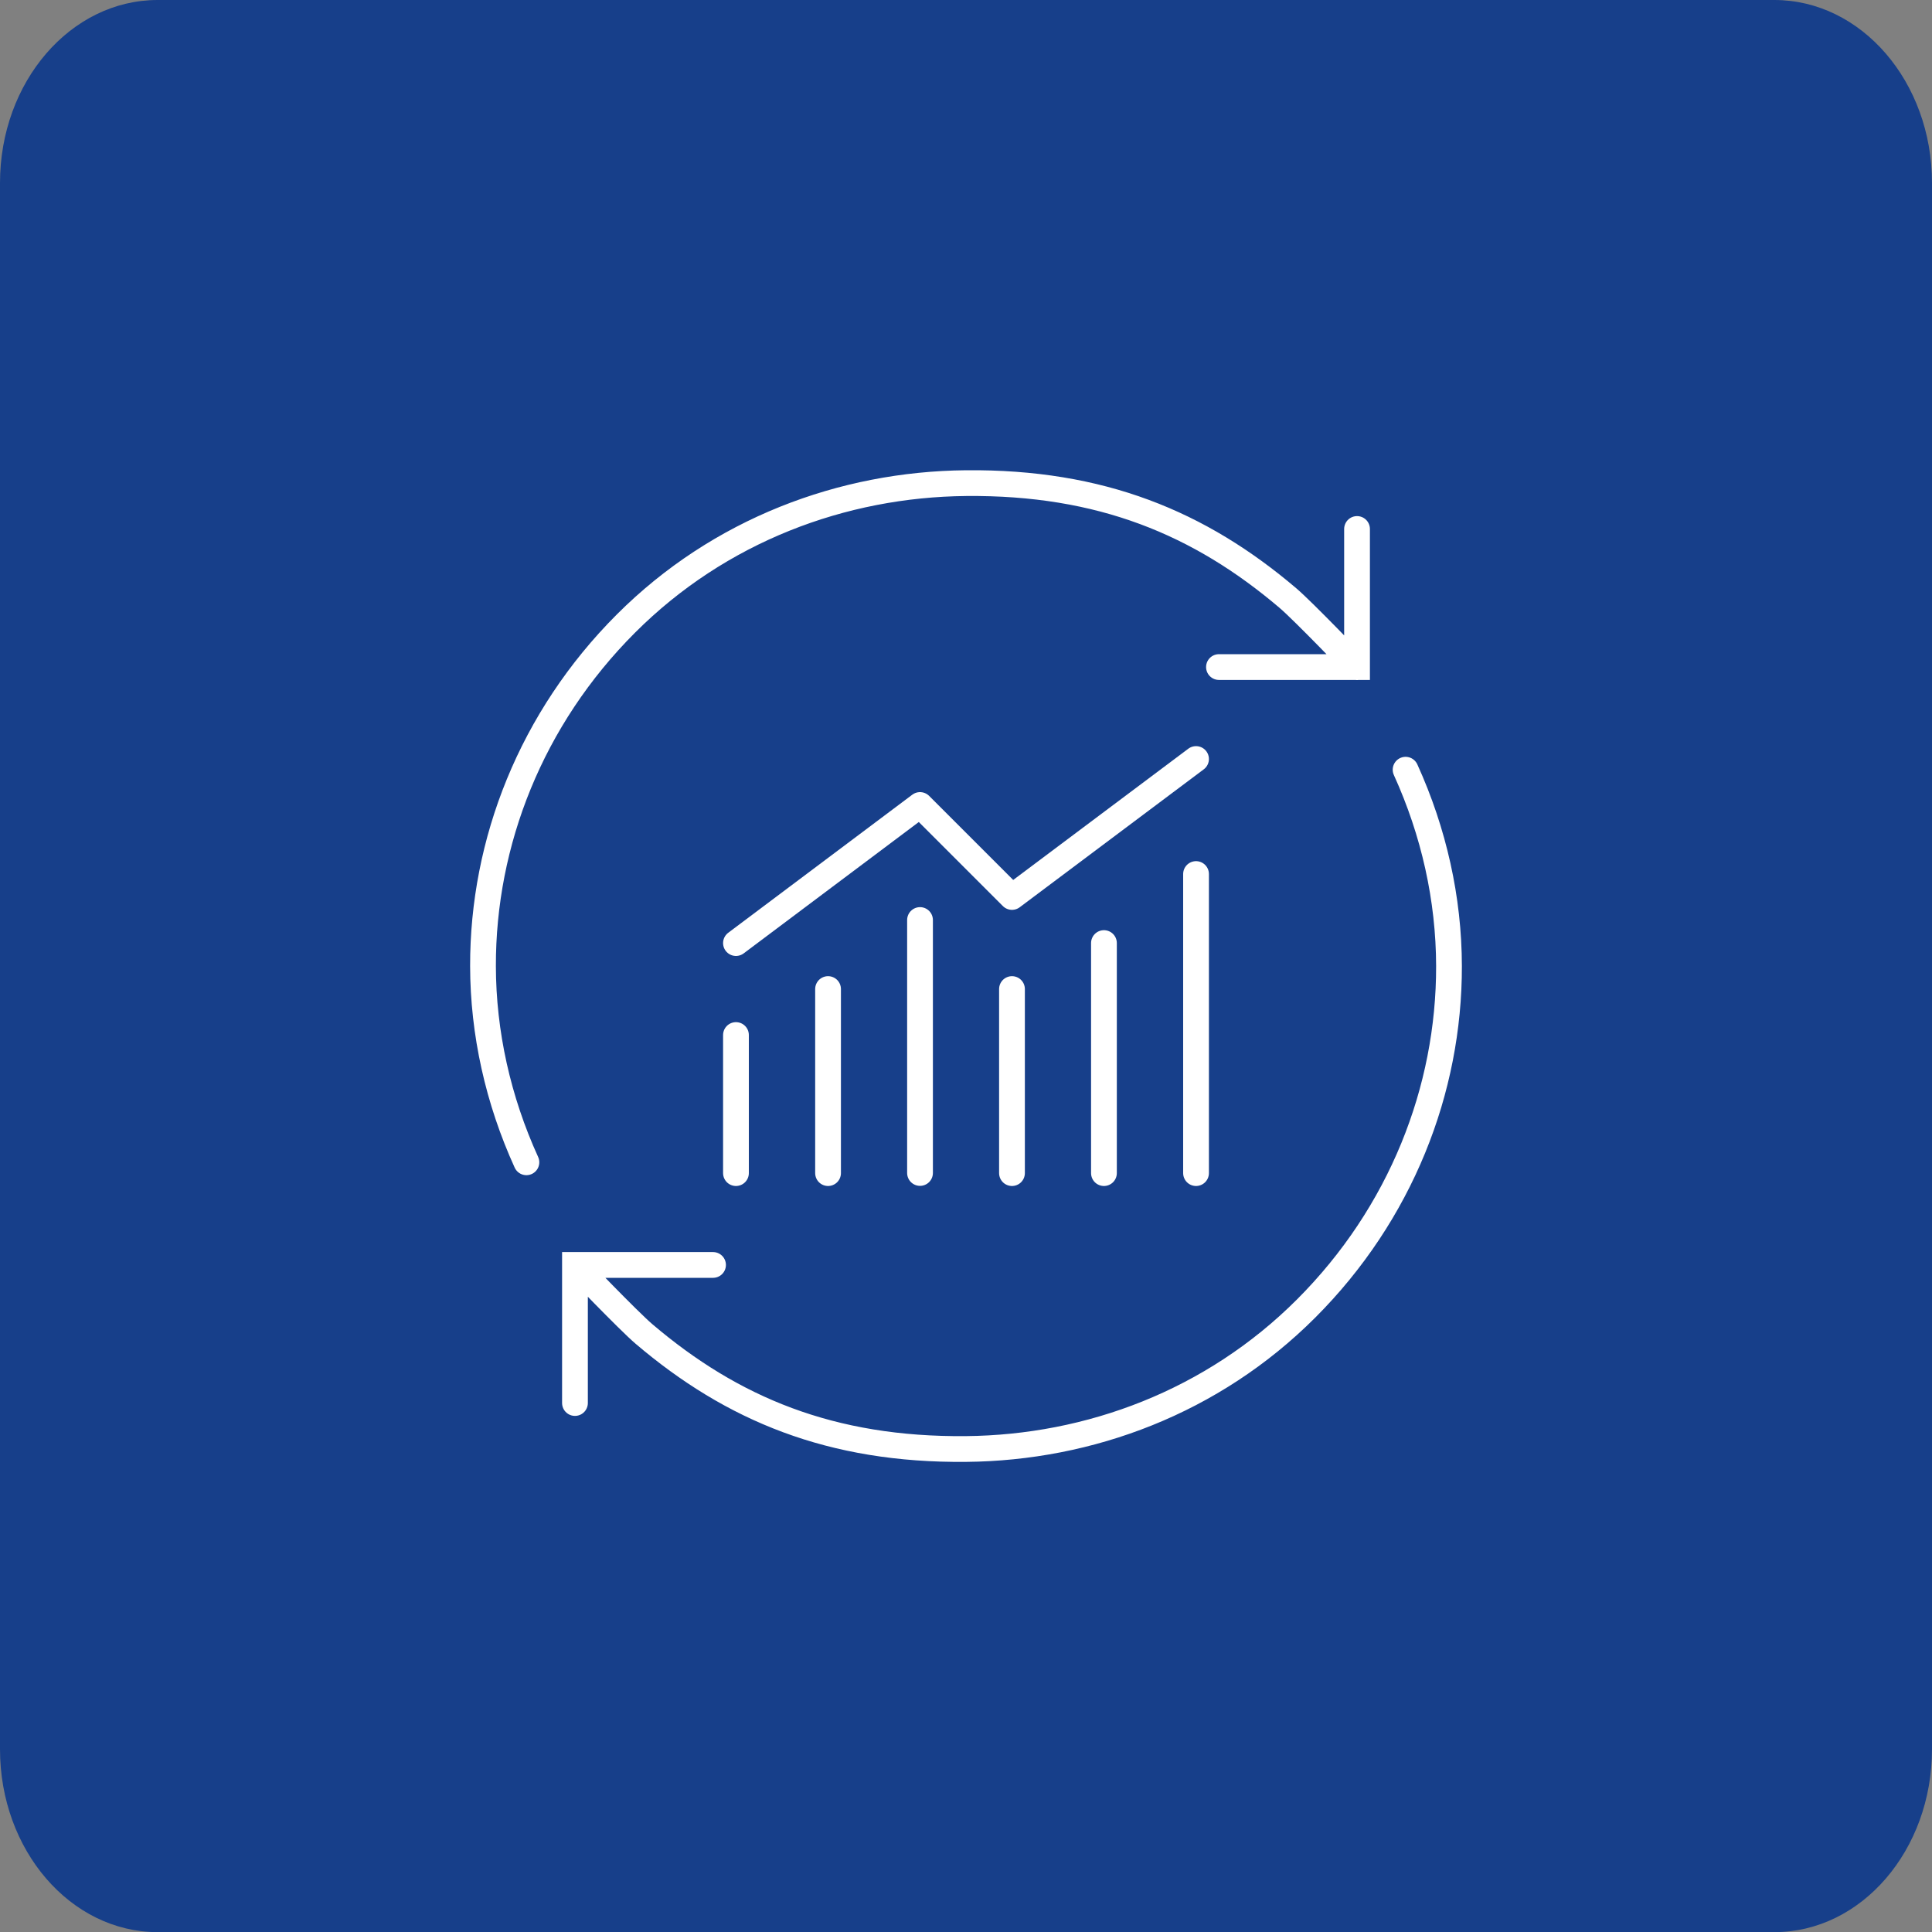
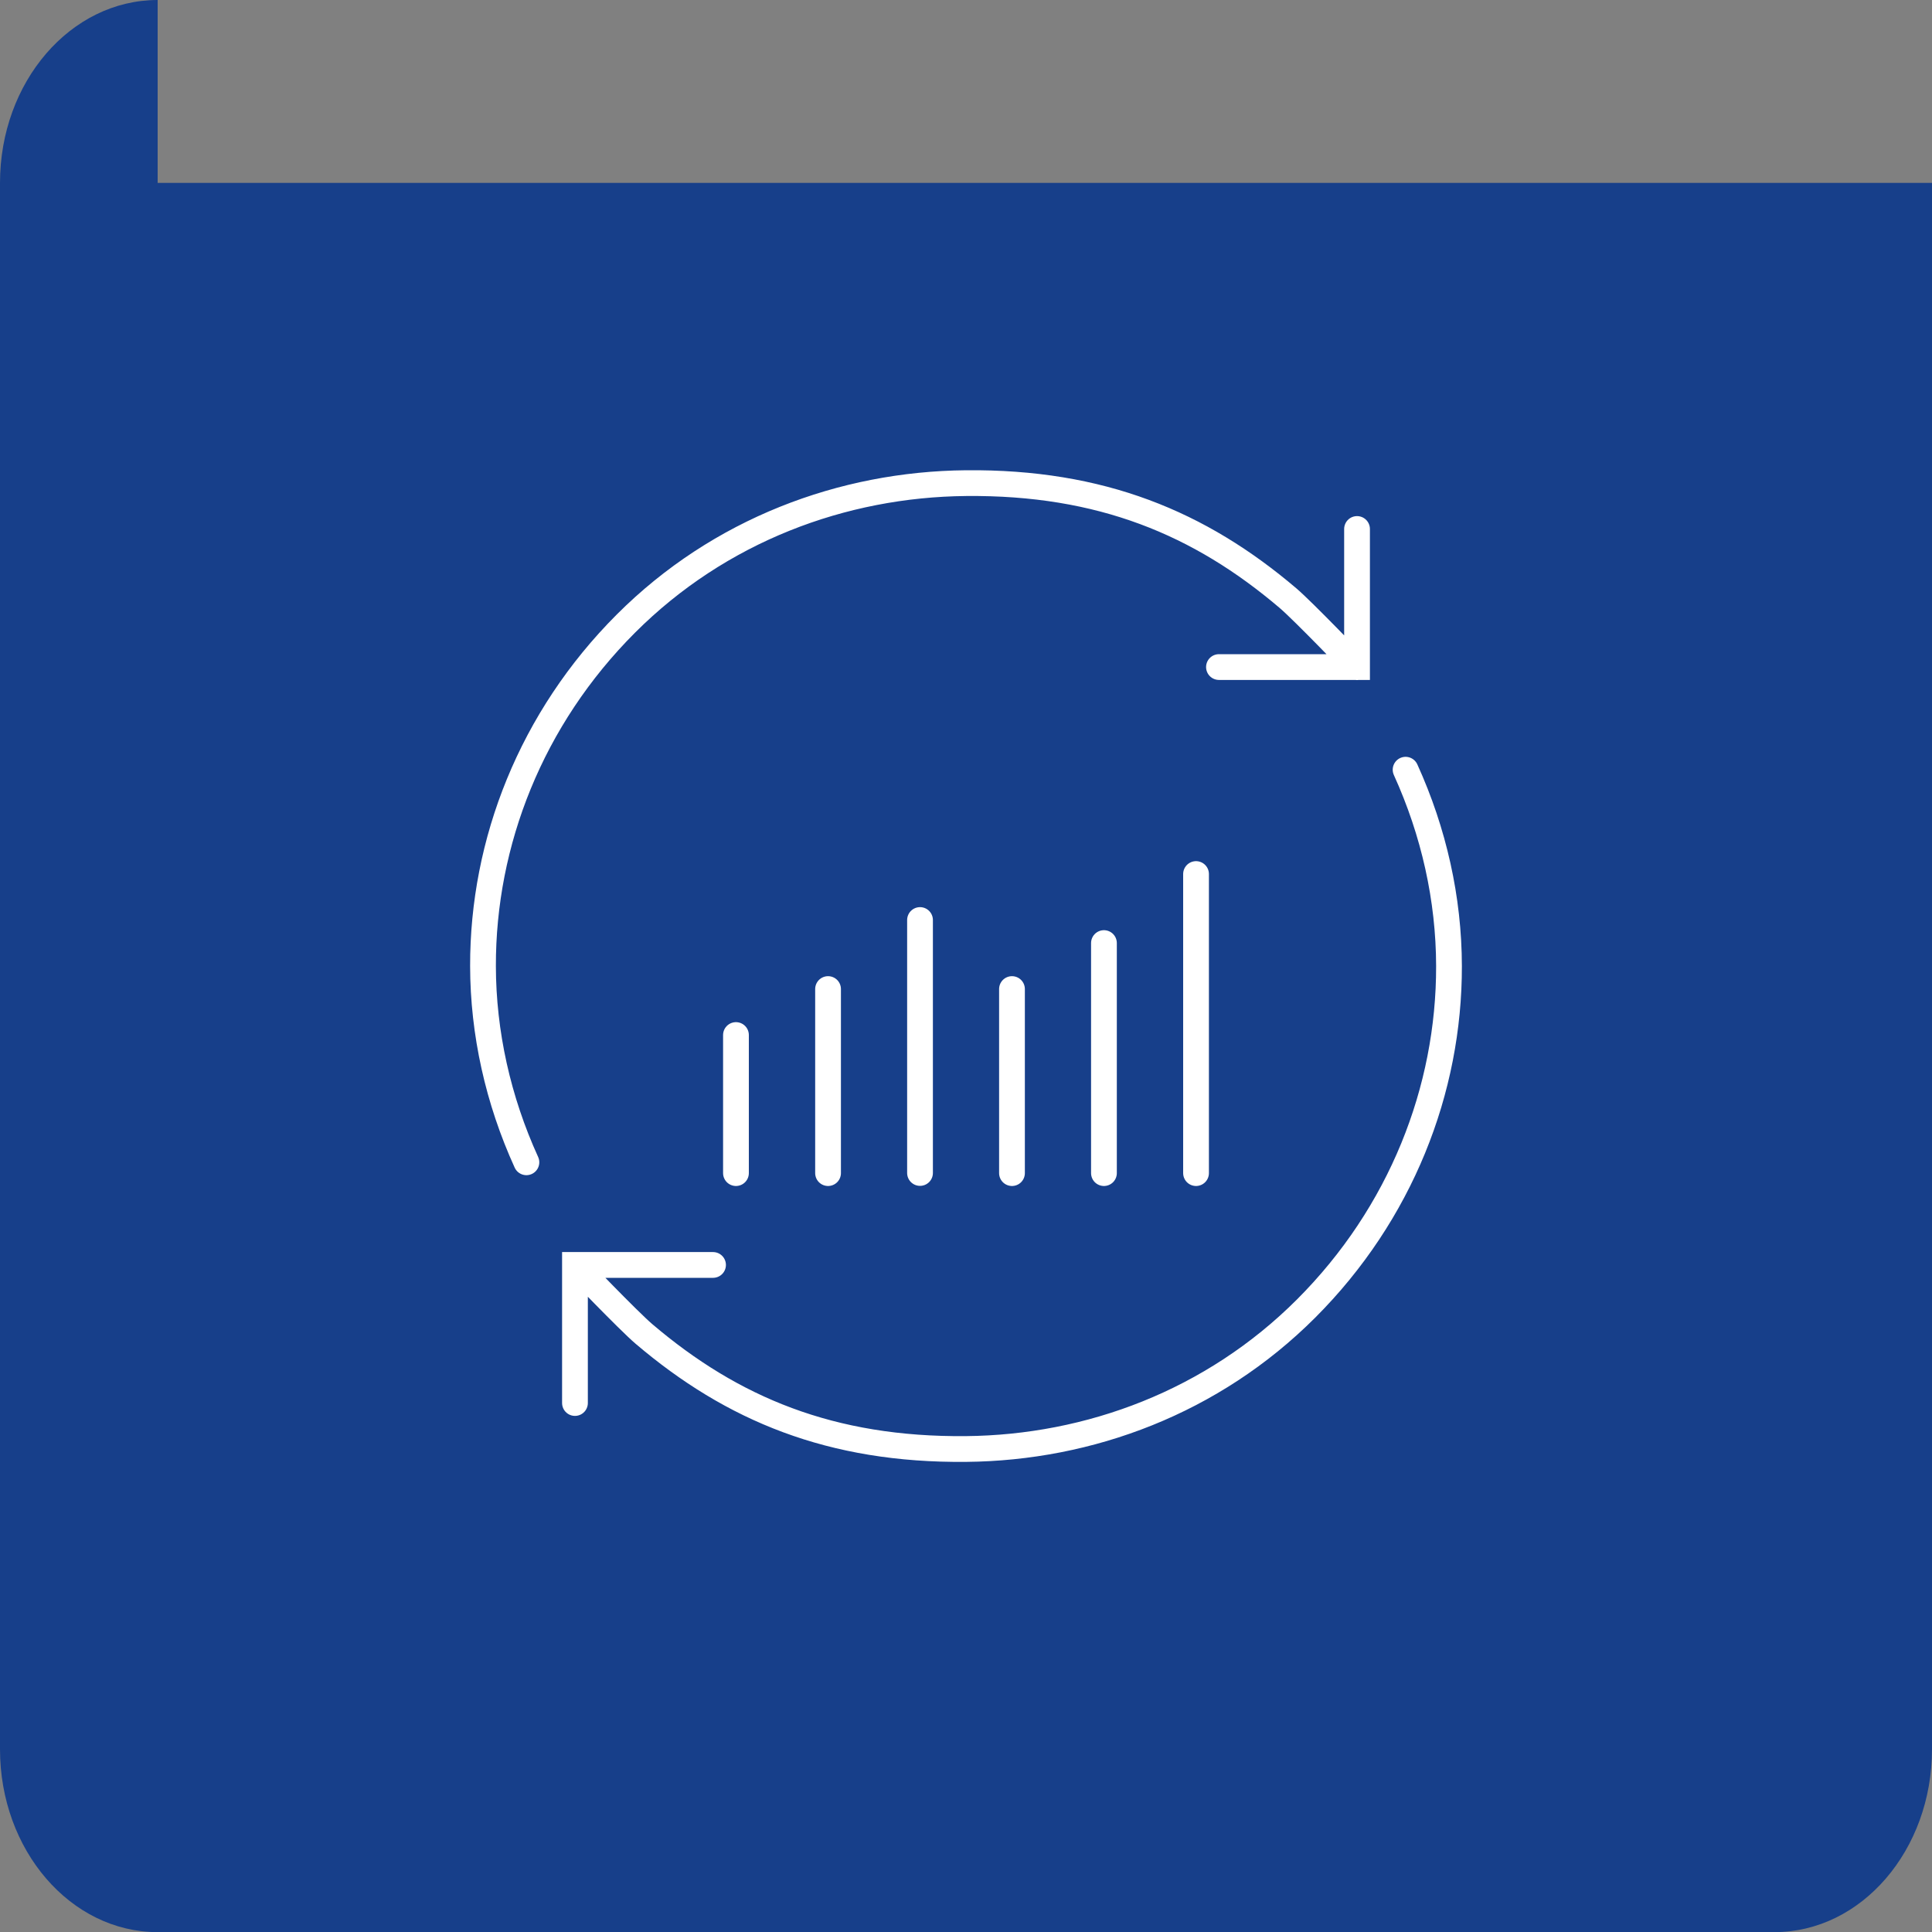
<svg xmlns="http://www.w3.org/2000/svg" id="Capa_1" viewBox="0 0 150 150">
  <rect x="0" y="0" width="150" height="150" fill="#808080" stroke="none" />
  <defs>
    <style>.cls-1{stroke-miterlimit:10;}.cls-1,.cls-2{fill:none;stroke:#fff;stroke-linecap:round;stroke-width:2px;}.cls-2{stroke-linejoin:round;}.cls-3{fill:#173f8a;stroke-width:0px;}</style>
  </defs>
-   <path class="cls-3" d="M12.24,0C5.48,0,0,6.36,0,14.2v121.61c0,7.84,5.48,14.2,12.24,14.2h125.52c6.76,0,12.24-6.36,12.24-14.2V14.2c0-7.84-5.48-14.2-12.24-14.2H12.24Z" />
+   <path class="cls-3" d="M12.24,0C5.48,0,0,6.36,0,14.2v121.61c0,7.84,5.48,14.2,12.24,14.2h125.52c6.76,0,12.24-6.36,12.24-14.2V14.2H12.24Z" />
  <path class="cls-1" d="M94.64,51.79h10.72v-10.72M40.87,90.24c-2.2-4.83-3.36-10.03-3.37-15.23-.02-9.62,3.74-19.24,11.1-26.6,7.24-7.24,16.81-10.81,26.4-10.9,10.47-.1,18.15,3.1,25,8.93,1.21,1.03,5.36,5.36,5.36,5.36M109.13,59.76c2.2,4.84,3.36,10.03,3.37,15.24.02,9.62-3.74,19.24-11.1,26.6-7.24,7.24-16.81,10.81-26.4,10.9-10.47.1-18.15-3.1-25-8.93-1.21-1.03-5.36-5.36-5.36-5.36M55.36,98.21h-10.72v10.72" />
-   <polyline class="cls-2" points="57.14 73.22 71.43 62.5 78.57 69.64 92.86 58.93" />
  <path class="cls-1" d="M92.86,67.86v23.22M85.71,73.22v17.86M78.57,76.79v14.29M71.43,71.43v19.64M64.29,76.79v14.29M57.14,80.36v10.72" />
</svg>